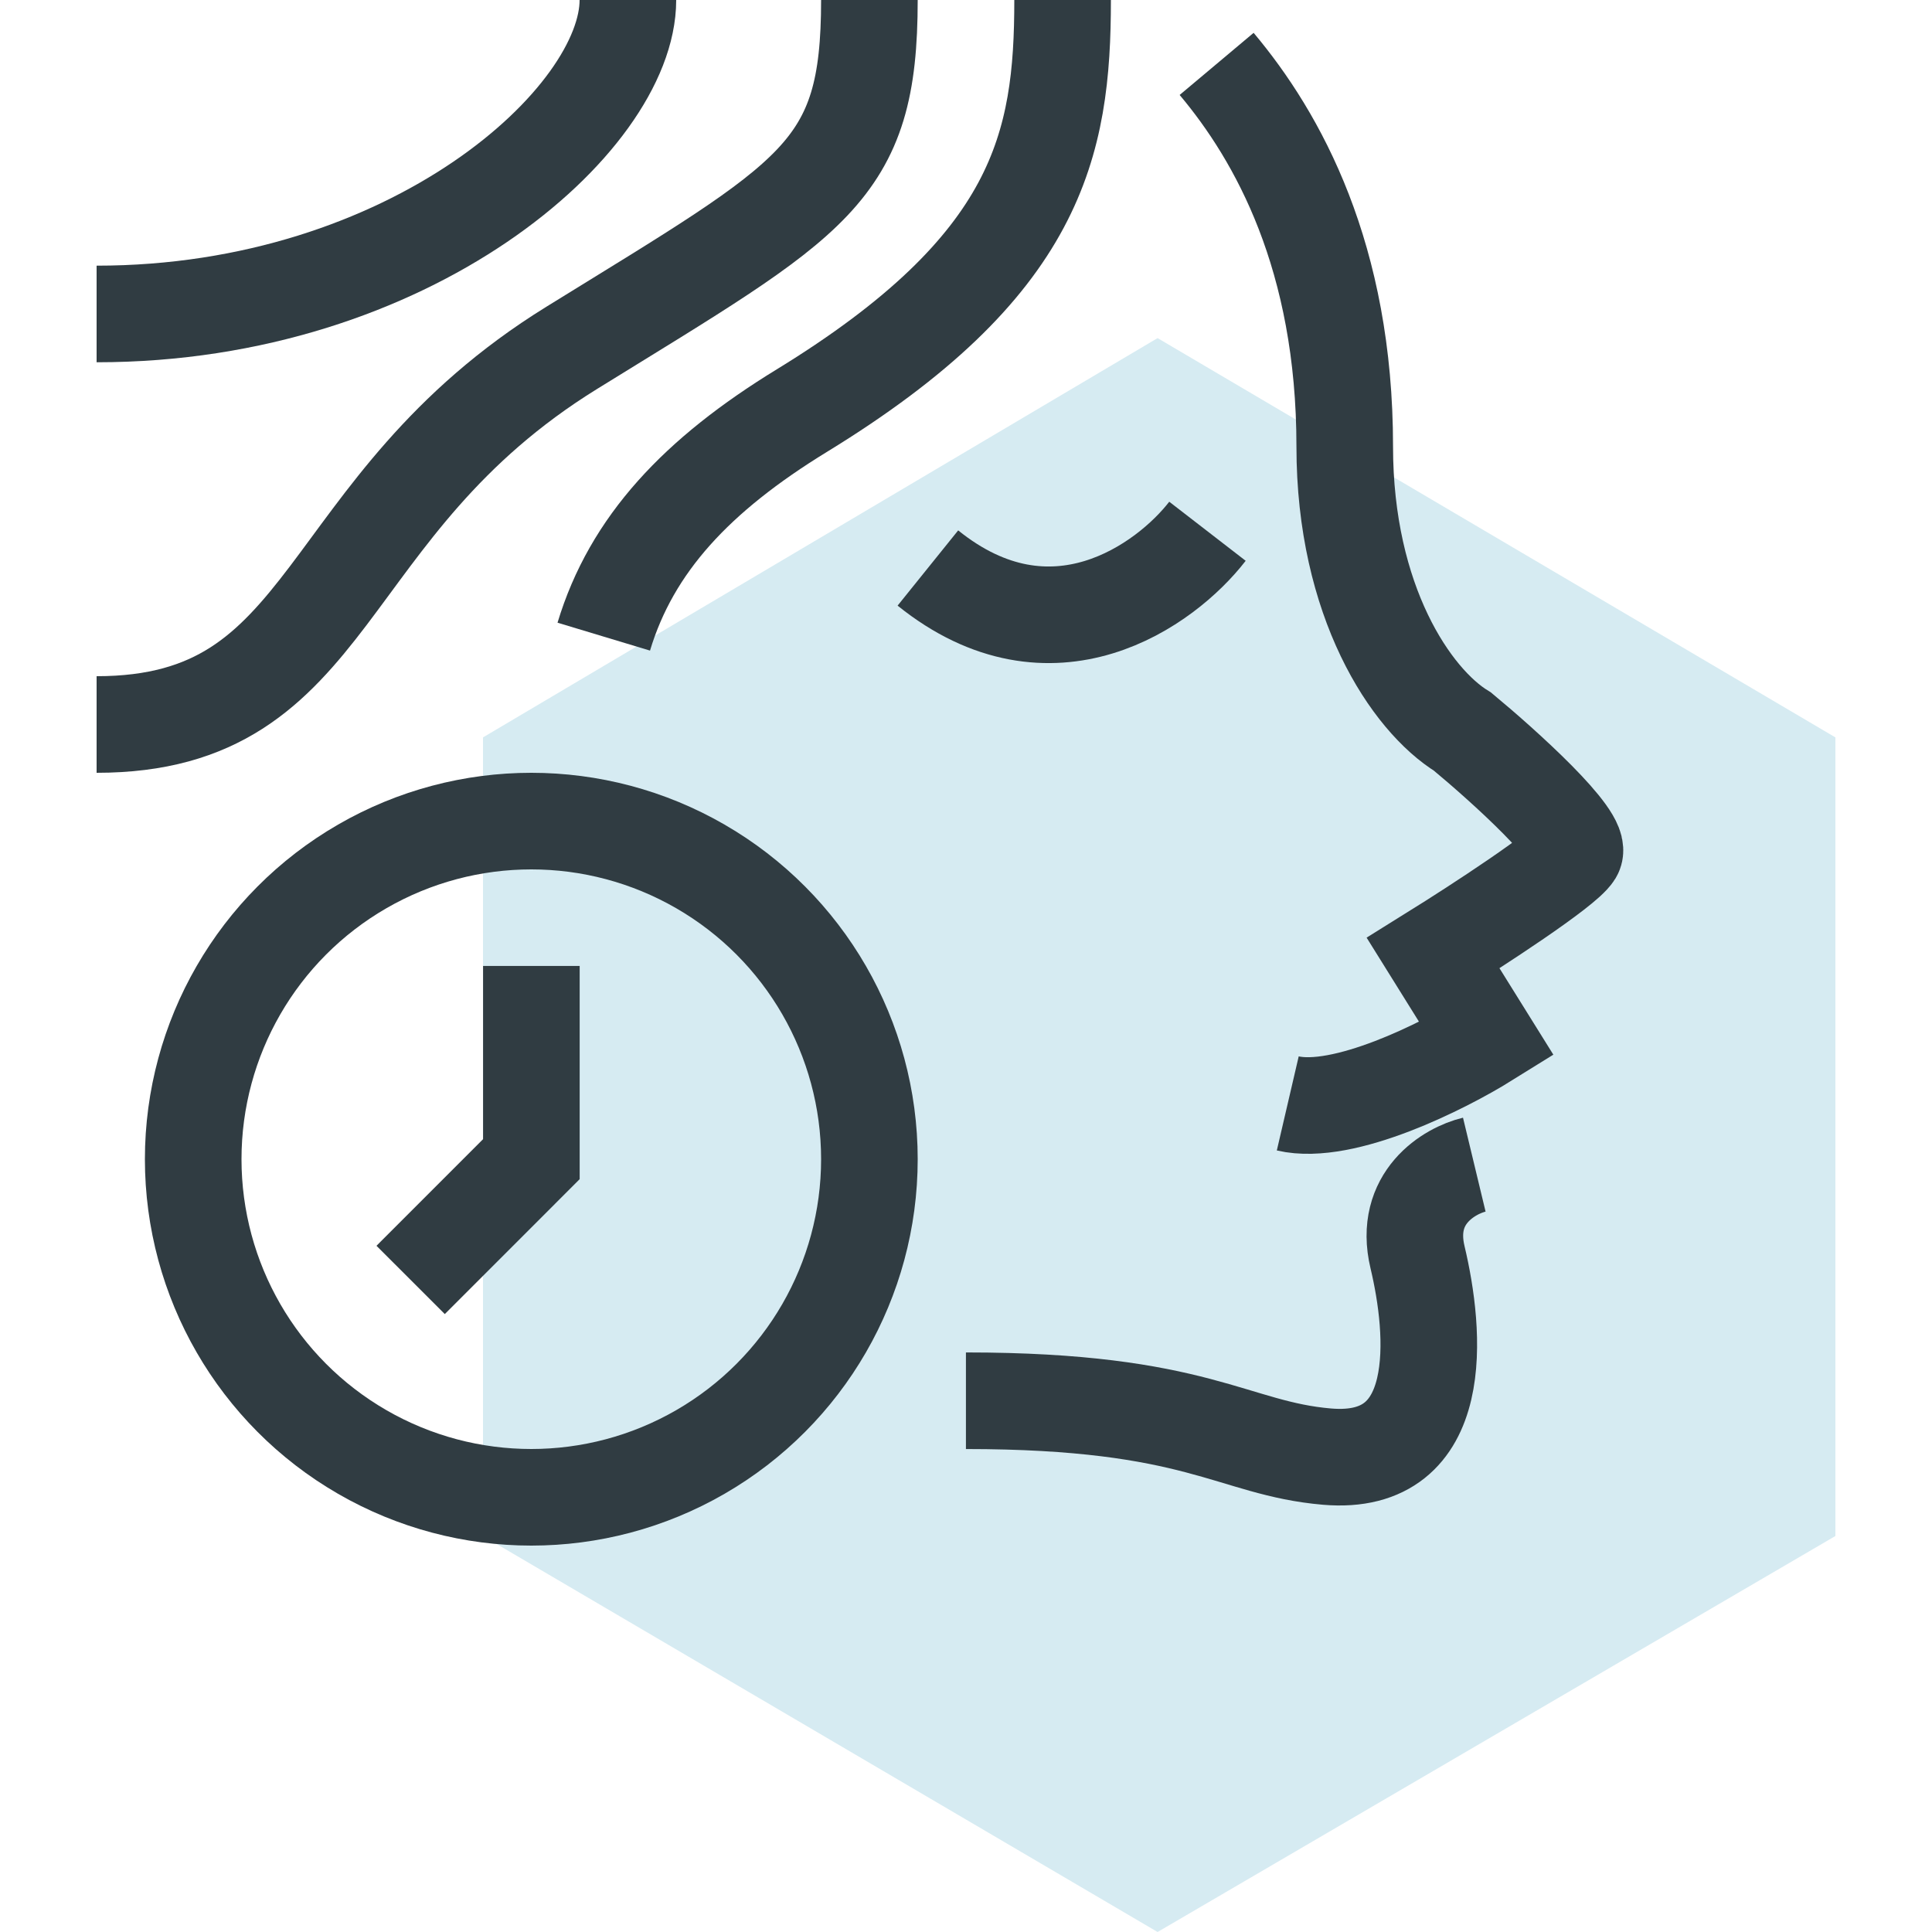
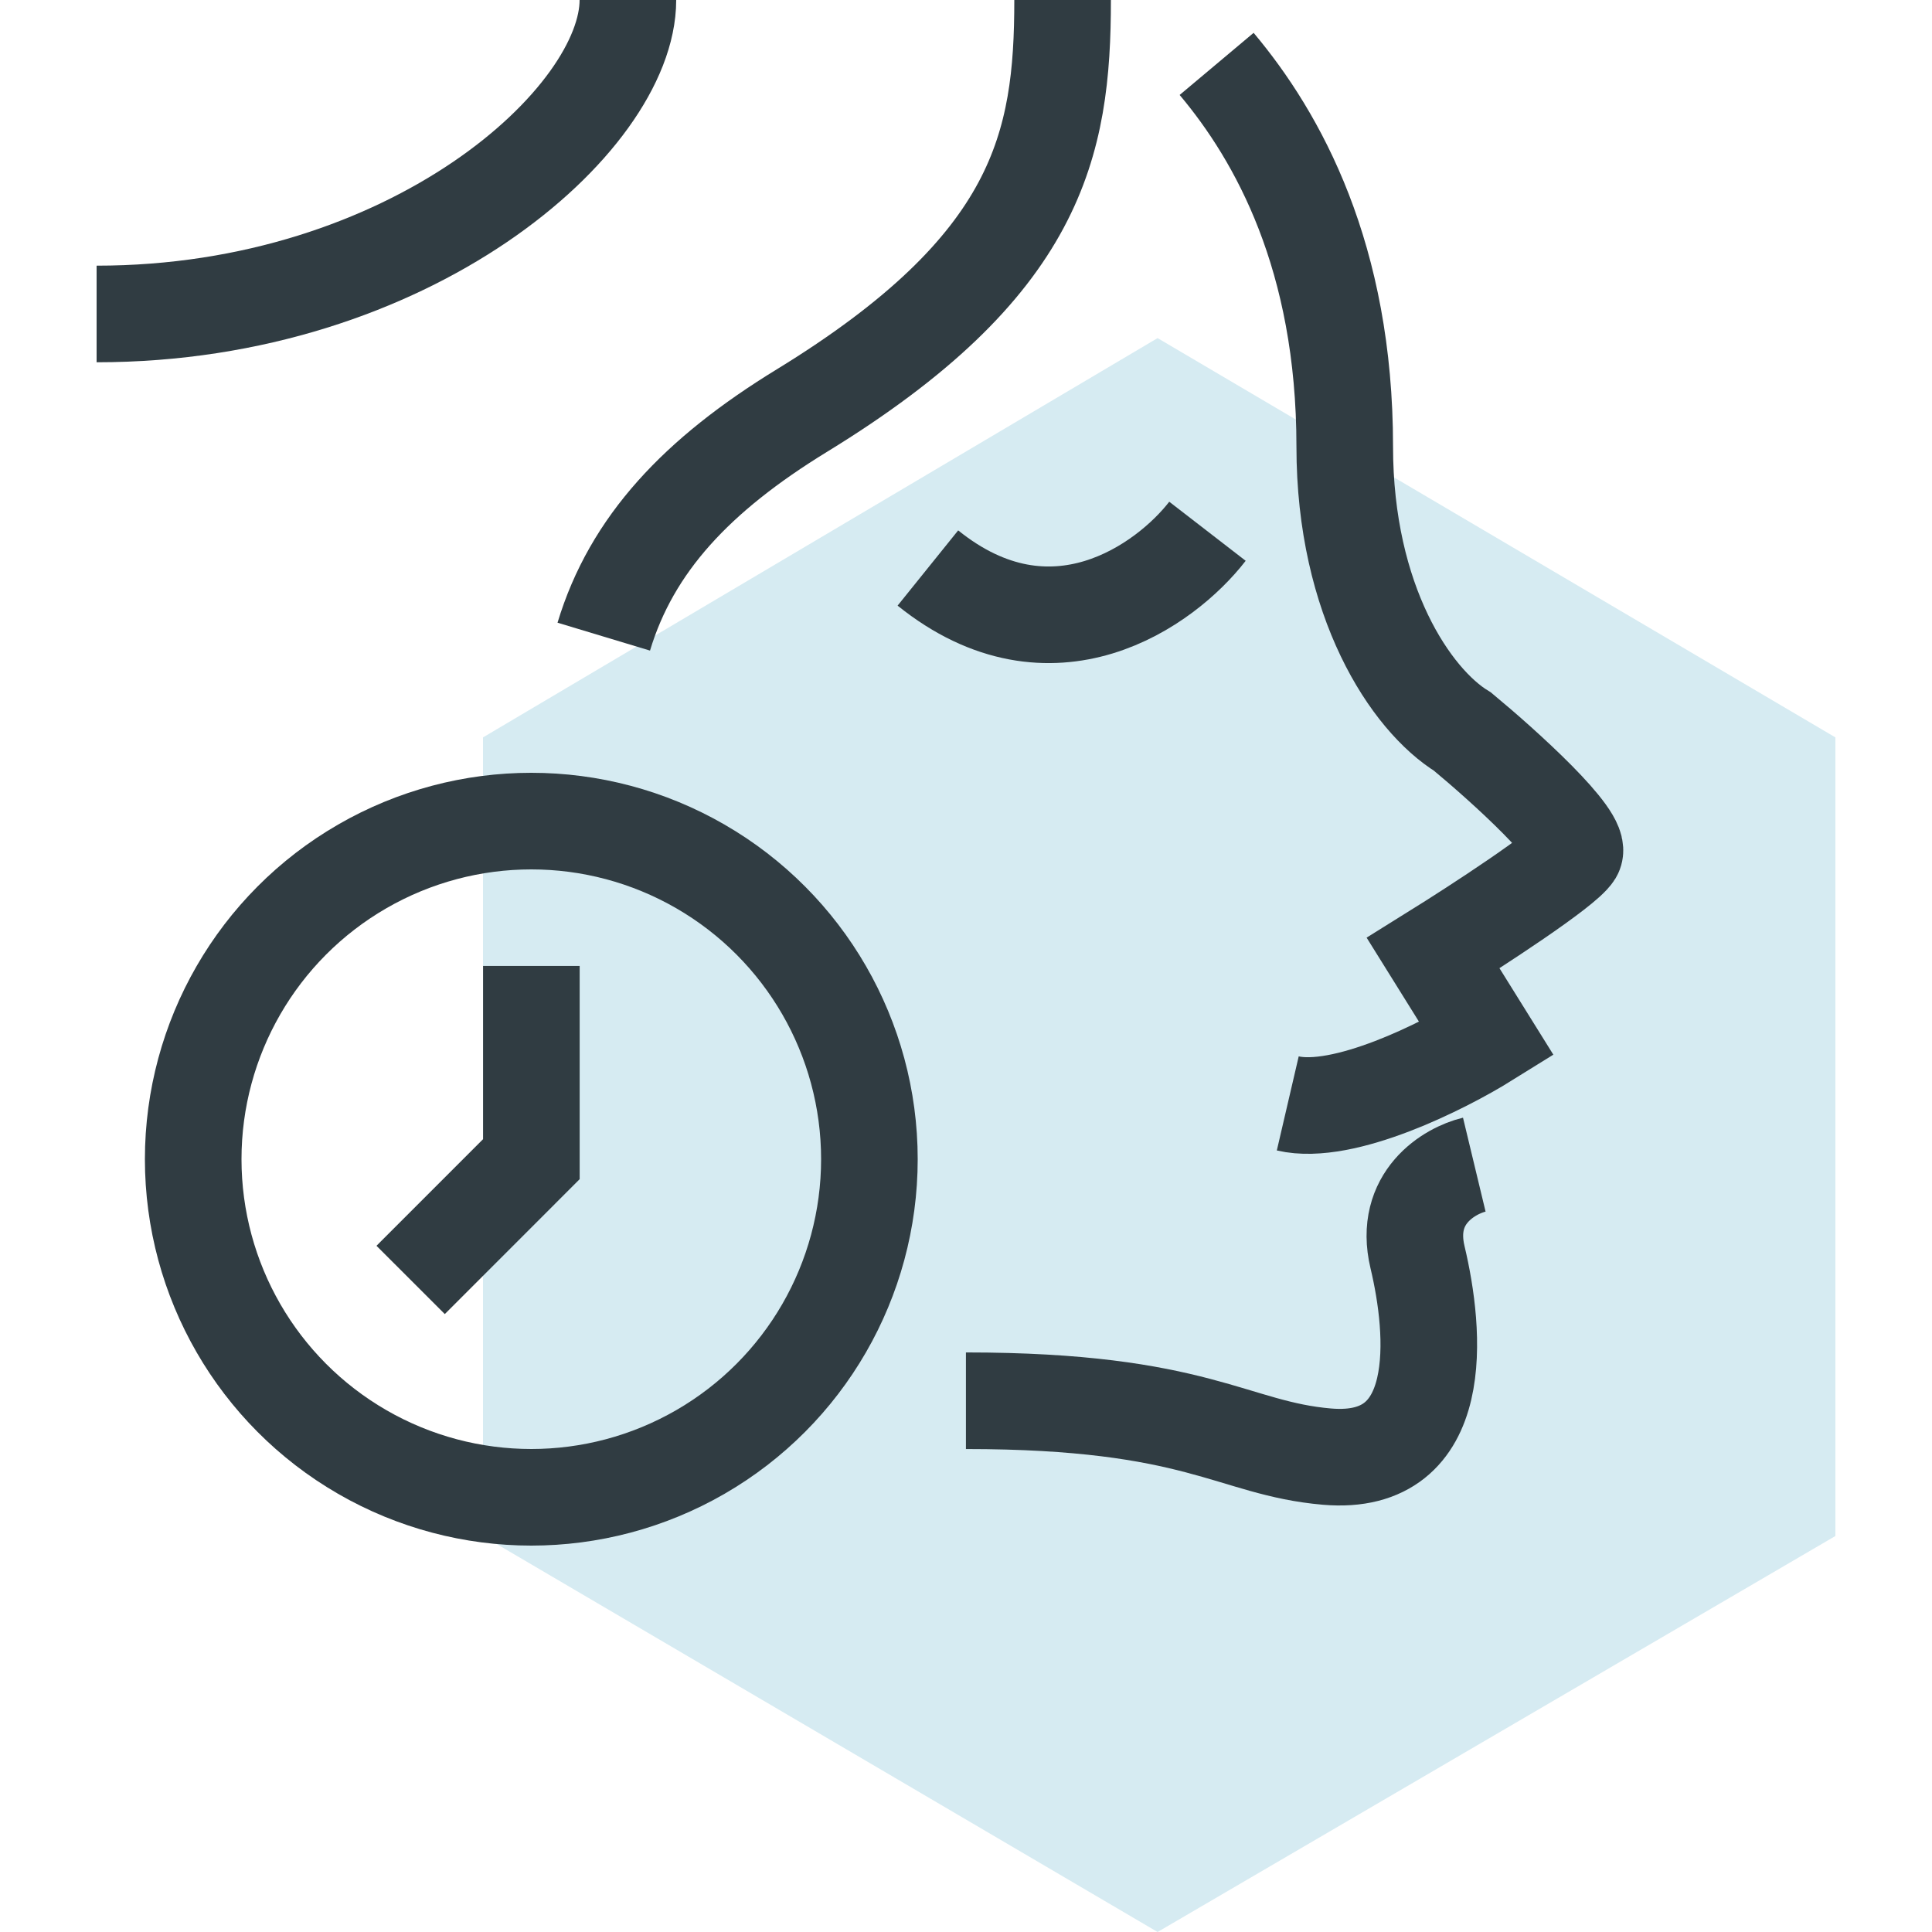
<svg xmlns="http://www.w3.org/2000/svg" width="55" height="55" viewBox="0 0 55 55" fill="none">
  <path d="M52.25 43.727V20.992L32.954 9.625L13.75 20.992V43.727L32.954 55L52.25 43.727Z" fill="#D6EBF2" />
  <path d="M34.635 1.819C36.386 3.904 38.282 7.319 38.282 12.712C38.282 17.125 40.168 19.928 41.636 20.829C42.807 21.8 45.084 23.852 44.814 24.293C44.544 24.733 42.025 26.37 40.799 27.133L42.326 29.584C41.1 30.347 38.251 31.782 36.66 31.412" stroke="#303C42" stroke-width="2.75" stroke-miterlimit="10" />
  <path d="M41.97 33.155C41.263 33.325 39.949 34.092 40.354 35.791C40.86 37.915 41.215 41.761 37.777 41.467C35.075 41.235 34.115 39.876 27.498 39.876" stroke="#303C42" stroke-width="2.75" stroke-miterlimit="10" />
  <path d="M34.374 15.124C33.19 16.656 29.942 19.01 26.415 16.17" stroke="#303C42" stroke-width="2.75" stroke-miterlimit="10" />
  <path d="M30.25 0C30.25 4.125 29.563 7.562 22.829 11.688C19.843 13.517 17.982 15.492 17.188 18.124" stroke="#303C42" stroke-width="2.75" stroke-miterlimit="10" />
-   <path d="M24.75 0C24.75 4.95 23.231 5.604 16.28 9.9C8.938 14.438 9.625 20.625 2.75 20.625" stroke="#303C42" stroke-width="2.75" stroke-miterlimit="10" />
  <path d="M17.875 0C17.875 3.417 11.688 8.938 2.75 8.938" stroke="#303C42" stroke-width="2.75" stroke-miterlimit="10" />
  <circle cx="15.125" cy="33" r="9.625" stroke="#303C42" stroke-width="2.75" stroke-miterlimit="10" />
  <path d="M15.127 27.499V32.999L11.69 36.437" stroke="#303C42" stroke-width="2.75" stroke-miterlimit="10" />
</svg>